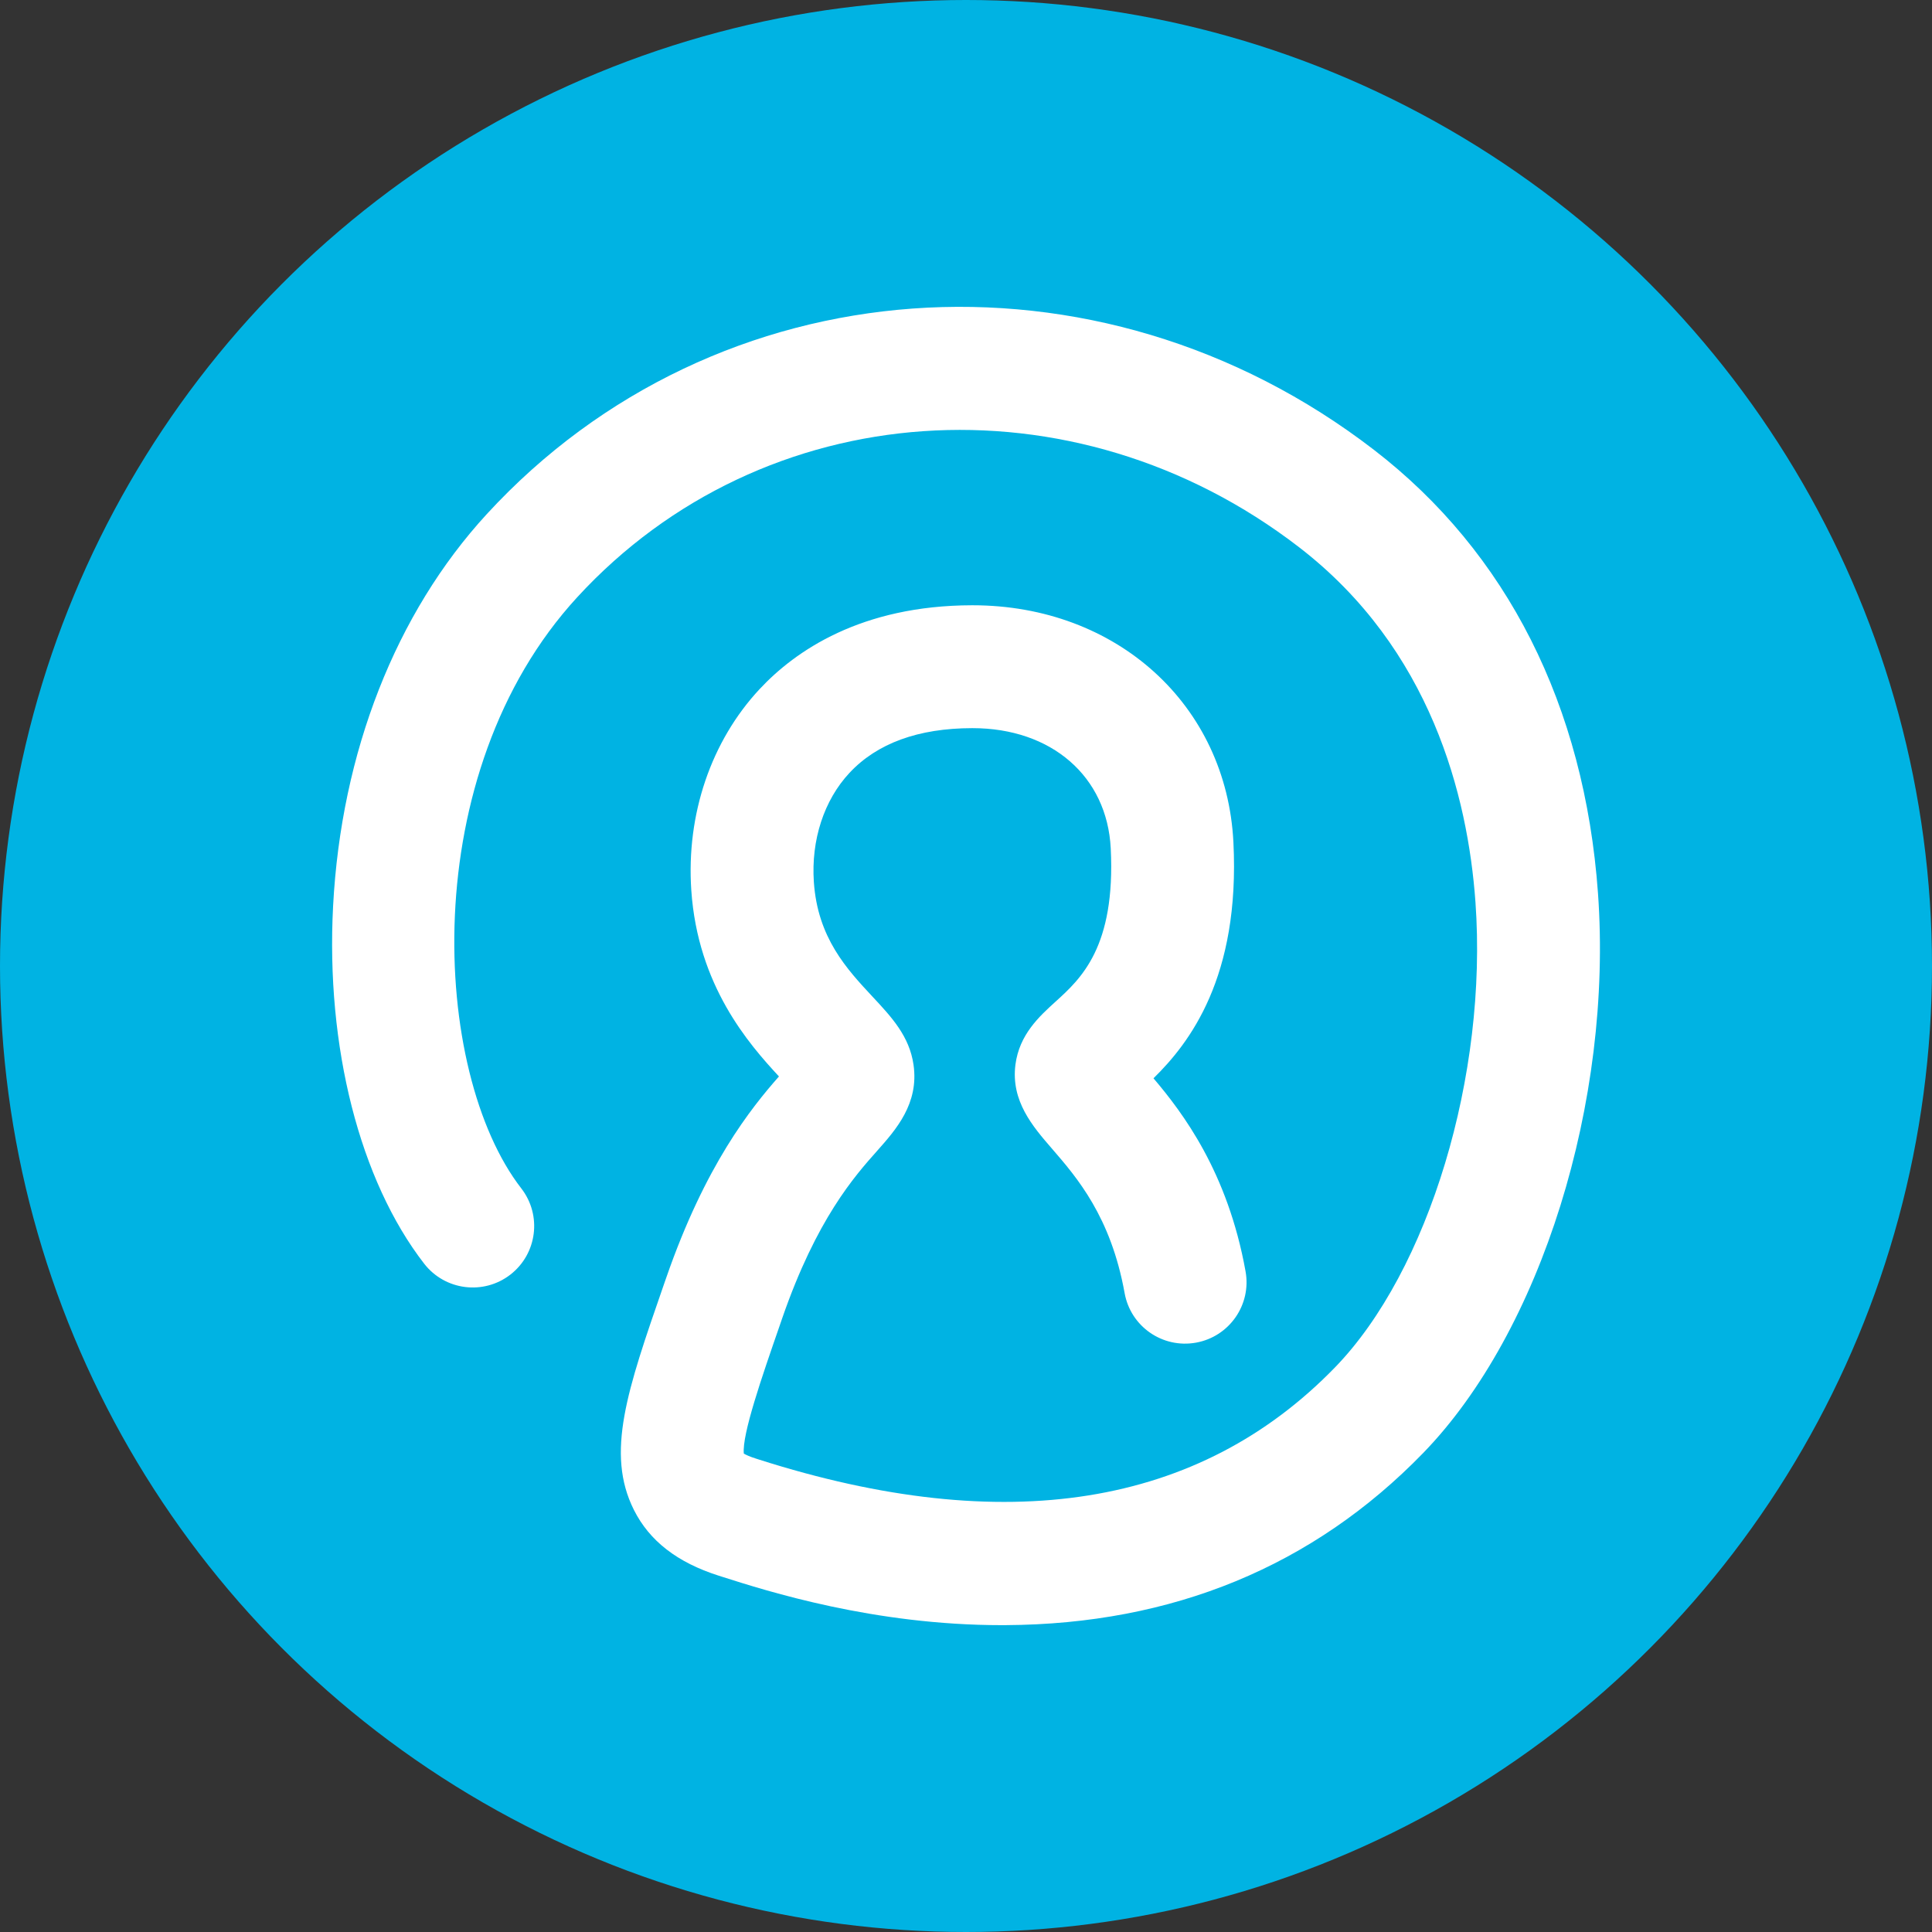
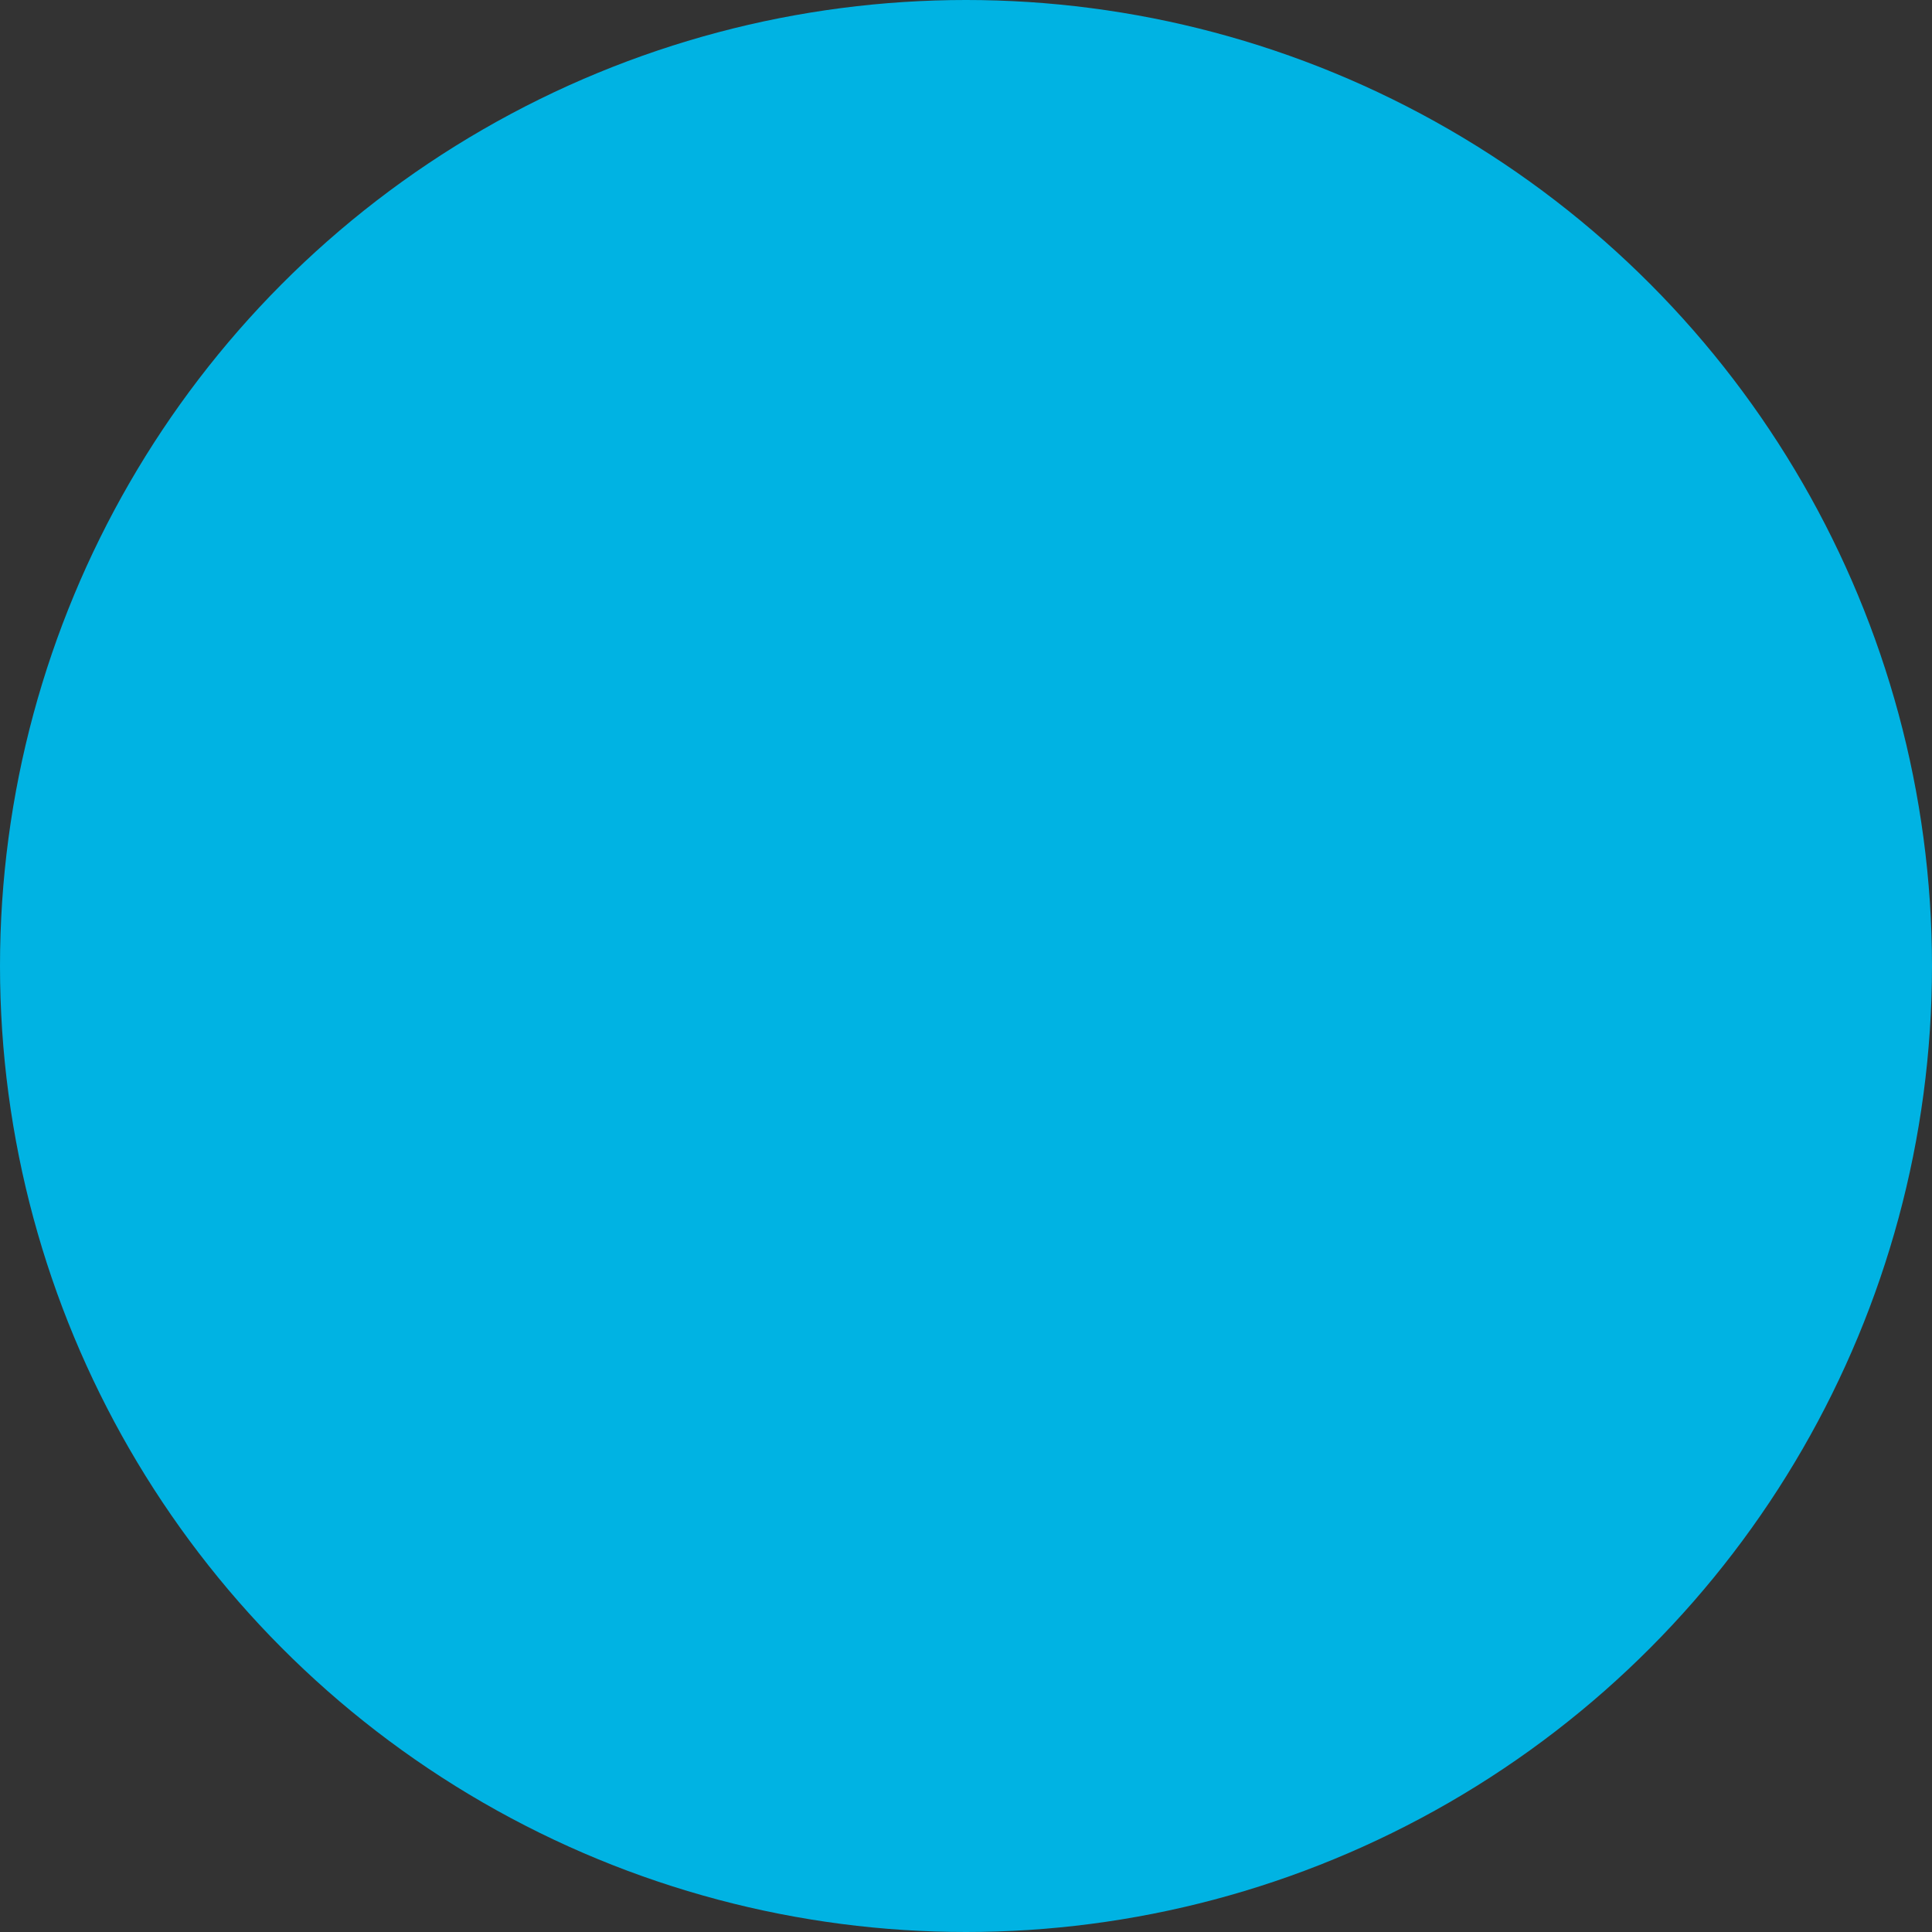
<svg xmlns="http://www.w3.org/2000/svg" version="1.1" id="Layer_1" x="0px" y="0px" width="85px" height="85px" viewBox="0 0 85 85" enable-background="new 0 0 85 85" xml:space="preserve">
  <rect x="0" y="0" width="85" height="85" fill="#333333" stroke="none" />
  <circle fill="#00B3E3" cx="42.5" cy="42.5" r="42.5" />
  <g>
-     <path fill="#FFFFFF" d="M44.072,71.5c-5.633,0-10.315-1.495-12.327-2.137l-0.12-0.038c-1.83-0.583-3.052-1.532-3.736-2.896   c-1.252-2.5-0.292-5.271,1.299-9.859l0.122-0.35c1.722-4.972,3.731-7.464,4.961-8.861c-1.333-1.438-3.573-3.996-3.857-8.194   c-0.226-3.333,0.87-6.559,3.008-8.85c1.564-1.676,4.455-3.677,9.341-3.686c0.008,0,0.015,0,0.023,0   c6.347,0,11.174,4.379,11.479,10.421c0.301,5.955-1.943,8.849-3.516,10.39c1.288,1.518,3.264,4.123,4.05,8.492   c0.267,1.469-0.711,2.875-2.181,3.139c-1.473,0.264-2.874-0.711-3.139-2.18c-0.606-3.365-2.103-5.091-3.193-6.351   c-0.852-0.983-1.816-2.099-1.611-3.7c0.172-1.326,1.051-2.123,1.756-2.764c1.123-1.016,2.655-2.407,2.437-6.753   c-0.16-3.165-2.603-5.288-6.082-5.288c-0.005,0-0.009,0-0.014,0c-2.368,0.003-4.184,0.666-5.399,1.969   c-1.121,1.201-1.691,2.95-1.567,4.796c0.167,2.46,1.45,3.835,2.583,5.05c0.835,0.894,1.622,1.737,1.803,2.998   c0.245,1.707-0.776,2.854-1.596,3.778c-0.998,1.121-2.667,2.999-4.179,7.362l-0.121,0.352c-0.777,2.241-1.654,4.77-1.571,5.612   c0.087,0.05,0.252,0.132,0.542,0.222l0.121,0.039c10.846,3.462,19.372,2.098,25.344-4.051c4.129-4.253,6.729-12.864,6.182-20.478   c-0.335-4.651-1.952-11.134-7.76-15.609c-9.926-7.646-23.579-6.702-31.758,2.2c-7.12,7.746-6.413,20.913-2.461,26.009   c0.914,1.181,0.7,2.877-0.48,3.793c-1.179,0.913-2.876,0.7-3.792-0.479c-2.835-3.66-4.333-9.541-4.008-15.736   c0.356-6.762,2.757-12.886,6.762-17.244c10.091-10.98,26.873-12.195,39.035-2.824c5.853,4.509,9.259,11.253,9.853,19.503   c0.658,9.158-2.505,19.288-7.693,24.631c-4.84,4.983-11.02,7.53-18.365,7.571C44.188,71.5,44.129,71.5,44.072,71.5z" />
-   </g>
+     </g>
</svg>